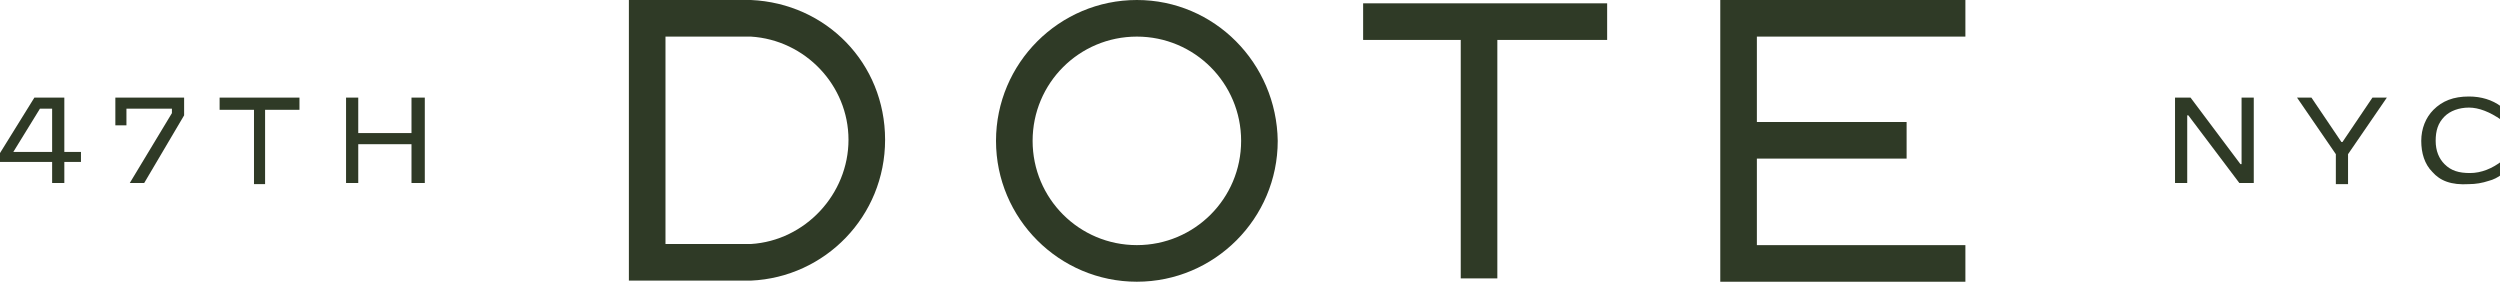
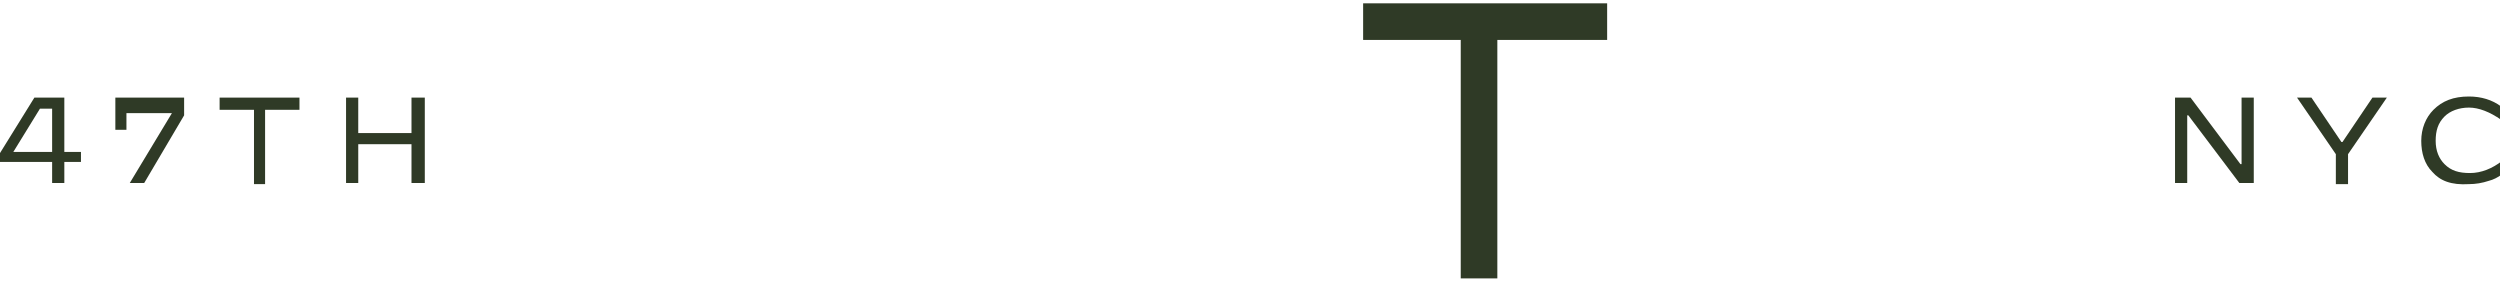
<svg xmlns="http://www.w3.org/2000/svg" id="Layer_1" x="0px" y="0px" viewBox="0 0 225.4 25.4" style="enable-background:new 0 0 225.4 25.4;" xml:space="preserve">
  <style type="text/css">	.st0{fill:#2F3A26;}</style>
  <g>
-     <path class="st0" d="M102.5,3.3c5.2,0,9.4,4.2,9.4,9.4s-4.2,9.4-9.4,9.4c-5.2,0-9.4-4.2-9.4-9.4S97.3,3.3,102.5,3.3 M102.5,0  c-7,0-12.7,5.7-12.7,12.7c0,7,5.7,12.7,12.7,12.7s12.7-5.7,12.7-12.7C115.1,5.7,109.5,0,102.5,0L102.5,0z" />
    <polygon class="st0" points="144.9,0.3 122.9,0.3 122.9,3.6 131.7,3.6 131.7,25.1 135,25.1 135,3.6 144.9,3.6  " />
-     <polygon class="st0" points="177.2,3.3 177.2,0 155.1,0 155.1,0.6 155.1,3.3 155.1,22.1 155.1,24.8 155.1,25.4 177.2,25.4   177.2,22.1 158.4,22.1 158.4,14.3 171.9,14.3 171.9,11 158.4,11 158.4,3.3  " />
-     <path class="st0" d="M67.7,0h-11v0.8v2.5V22v3.1v0.2h11c6.7-0.3,12.1-5.8,12.1-12.7S74.5,0.3,67.7,0z M67.7,22L67.7,22L60,22V3.3  h7.7v0c4.9,0.3,8.8,4.4,8.8,9.3S72.6,21.7,67.7,22z" />
    <g>
      <path class="st0" d="M4.7,16.5v-1.9H0v-0.8l3.1-5h2.7v4.9h1.5l0,0.9H5.8v1.9H4.7z M4.7,9.8H3.6l-2.4,3.9h3.5V9.8z" />
-       <path class="st0" d="M10.4,11.3V8.8h6.2v1.6L13,16.5h-1.3l3.8-6.3V9.8h-4.1v1.5H10.4z" />
+       <path class="st0" d="M10.4,11.3V8.8h6.2v1.6L13,16.5h-1.3l3.8-6.3h-4.1v1.5H10.4z" />
      <path class="st0" d="M22.9,16.5V9.9h-3.1l0-1.1h7.2l0,1.1h-3.1v6.7H22.9z" />
      <path class="st0" d="M31.2,16.5V8.8h1.1V12h4.8V8.8h1.2v7.7h-1.2v-3.5h-4.8v3.5H31.2z" />
    </g>
    <g>
      <path class="st0" d="M196.1,16.5V8.8h1.4l4.5,6h0.1v-6h1.1v7.7h-1.3l-4.6-6.1h-0.1v6.1H196.1z" />
      <path class="st0" d="M210.6,16.5v-2.6l-3.5-5.1h1.3l2.7,4h0.1l2.7-4h1.3l-3.5,5.1v2.7H210.6z" />
      <path class="st0" d="M219.3,15.5c-0.7-0.7-1-1.7-1-2.8c0-1.1,0.4-2.1,1.1-2.8c0.8-0.8,1.8-1.2,3.2-1.2c1.1,0,2.1,0.3,2.9,0.9v1.2   h0c-1-0.7-2-1.1-2.9-1.1c-0.9,0-1.7,0.3-2.2,0.8c-0.6,0.6-0.8,1.3-0.8,2.2c0,0.9,0.3,1.6,0.8,2.1c0.6,0.6,1.3,0.8,2.3,0.8   c1,0,2-0.4,2.9-1.1h0v1.2c-0.4,0.3-0.8,0.5-1.2,0.6c-0.6,0.2-1.2,0.3-1.8,0.3C221,16.7,220,16.3,219.3,15.5z" />
    </g>
  </g>
</svg>